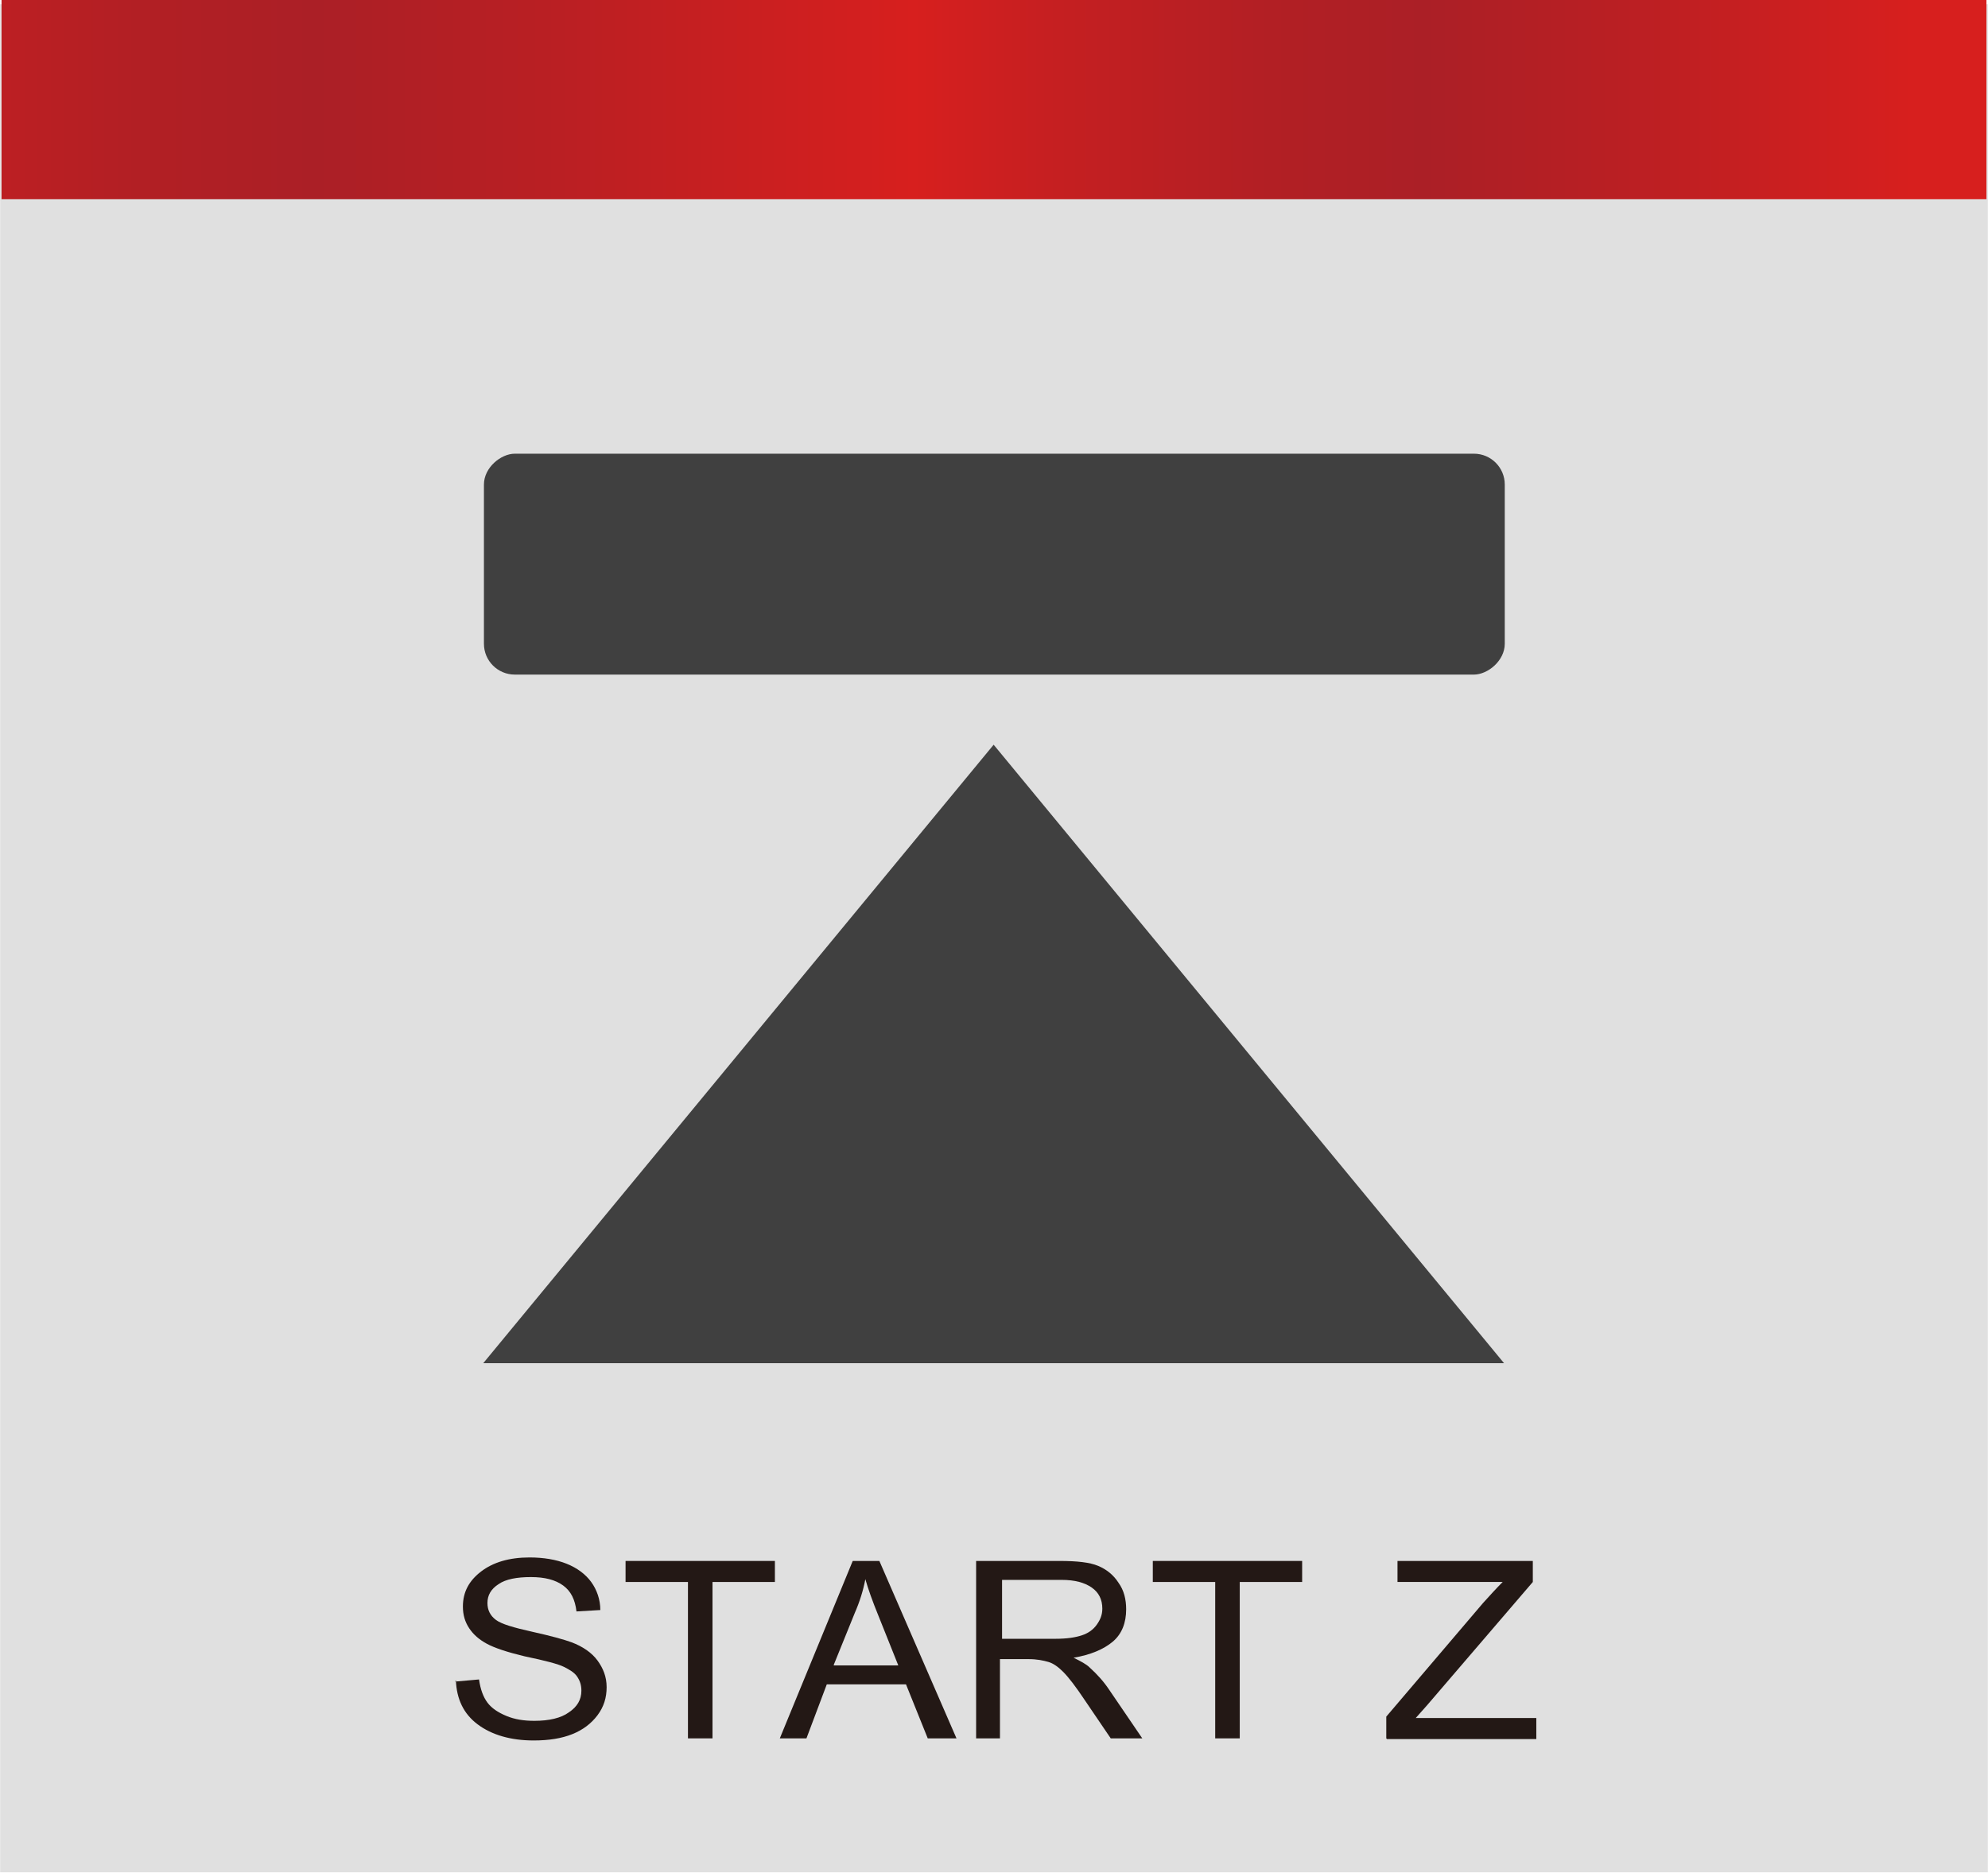
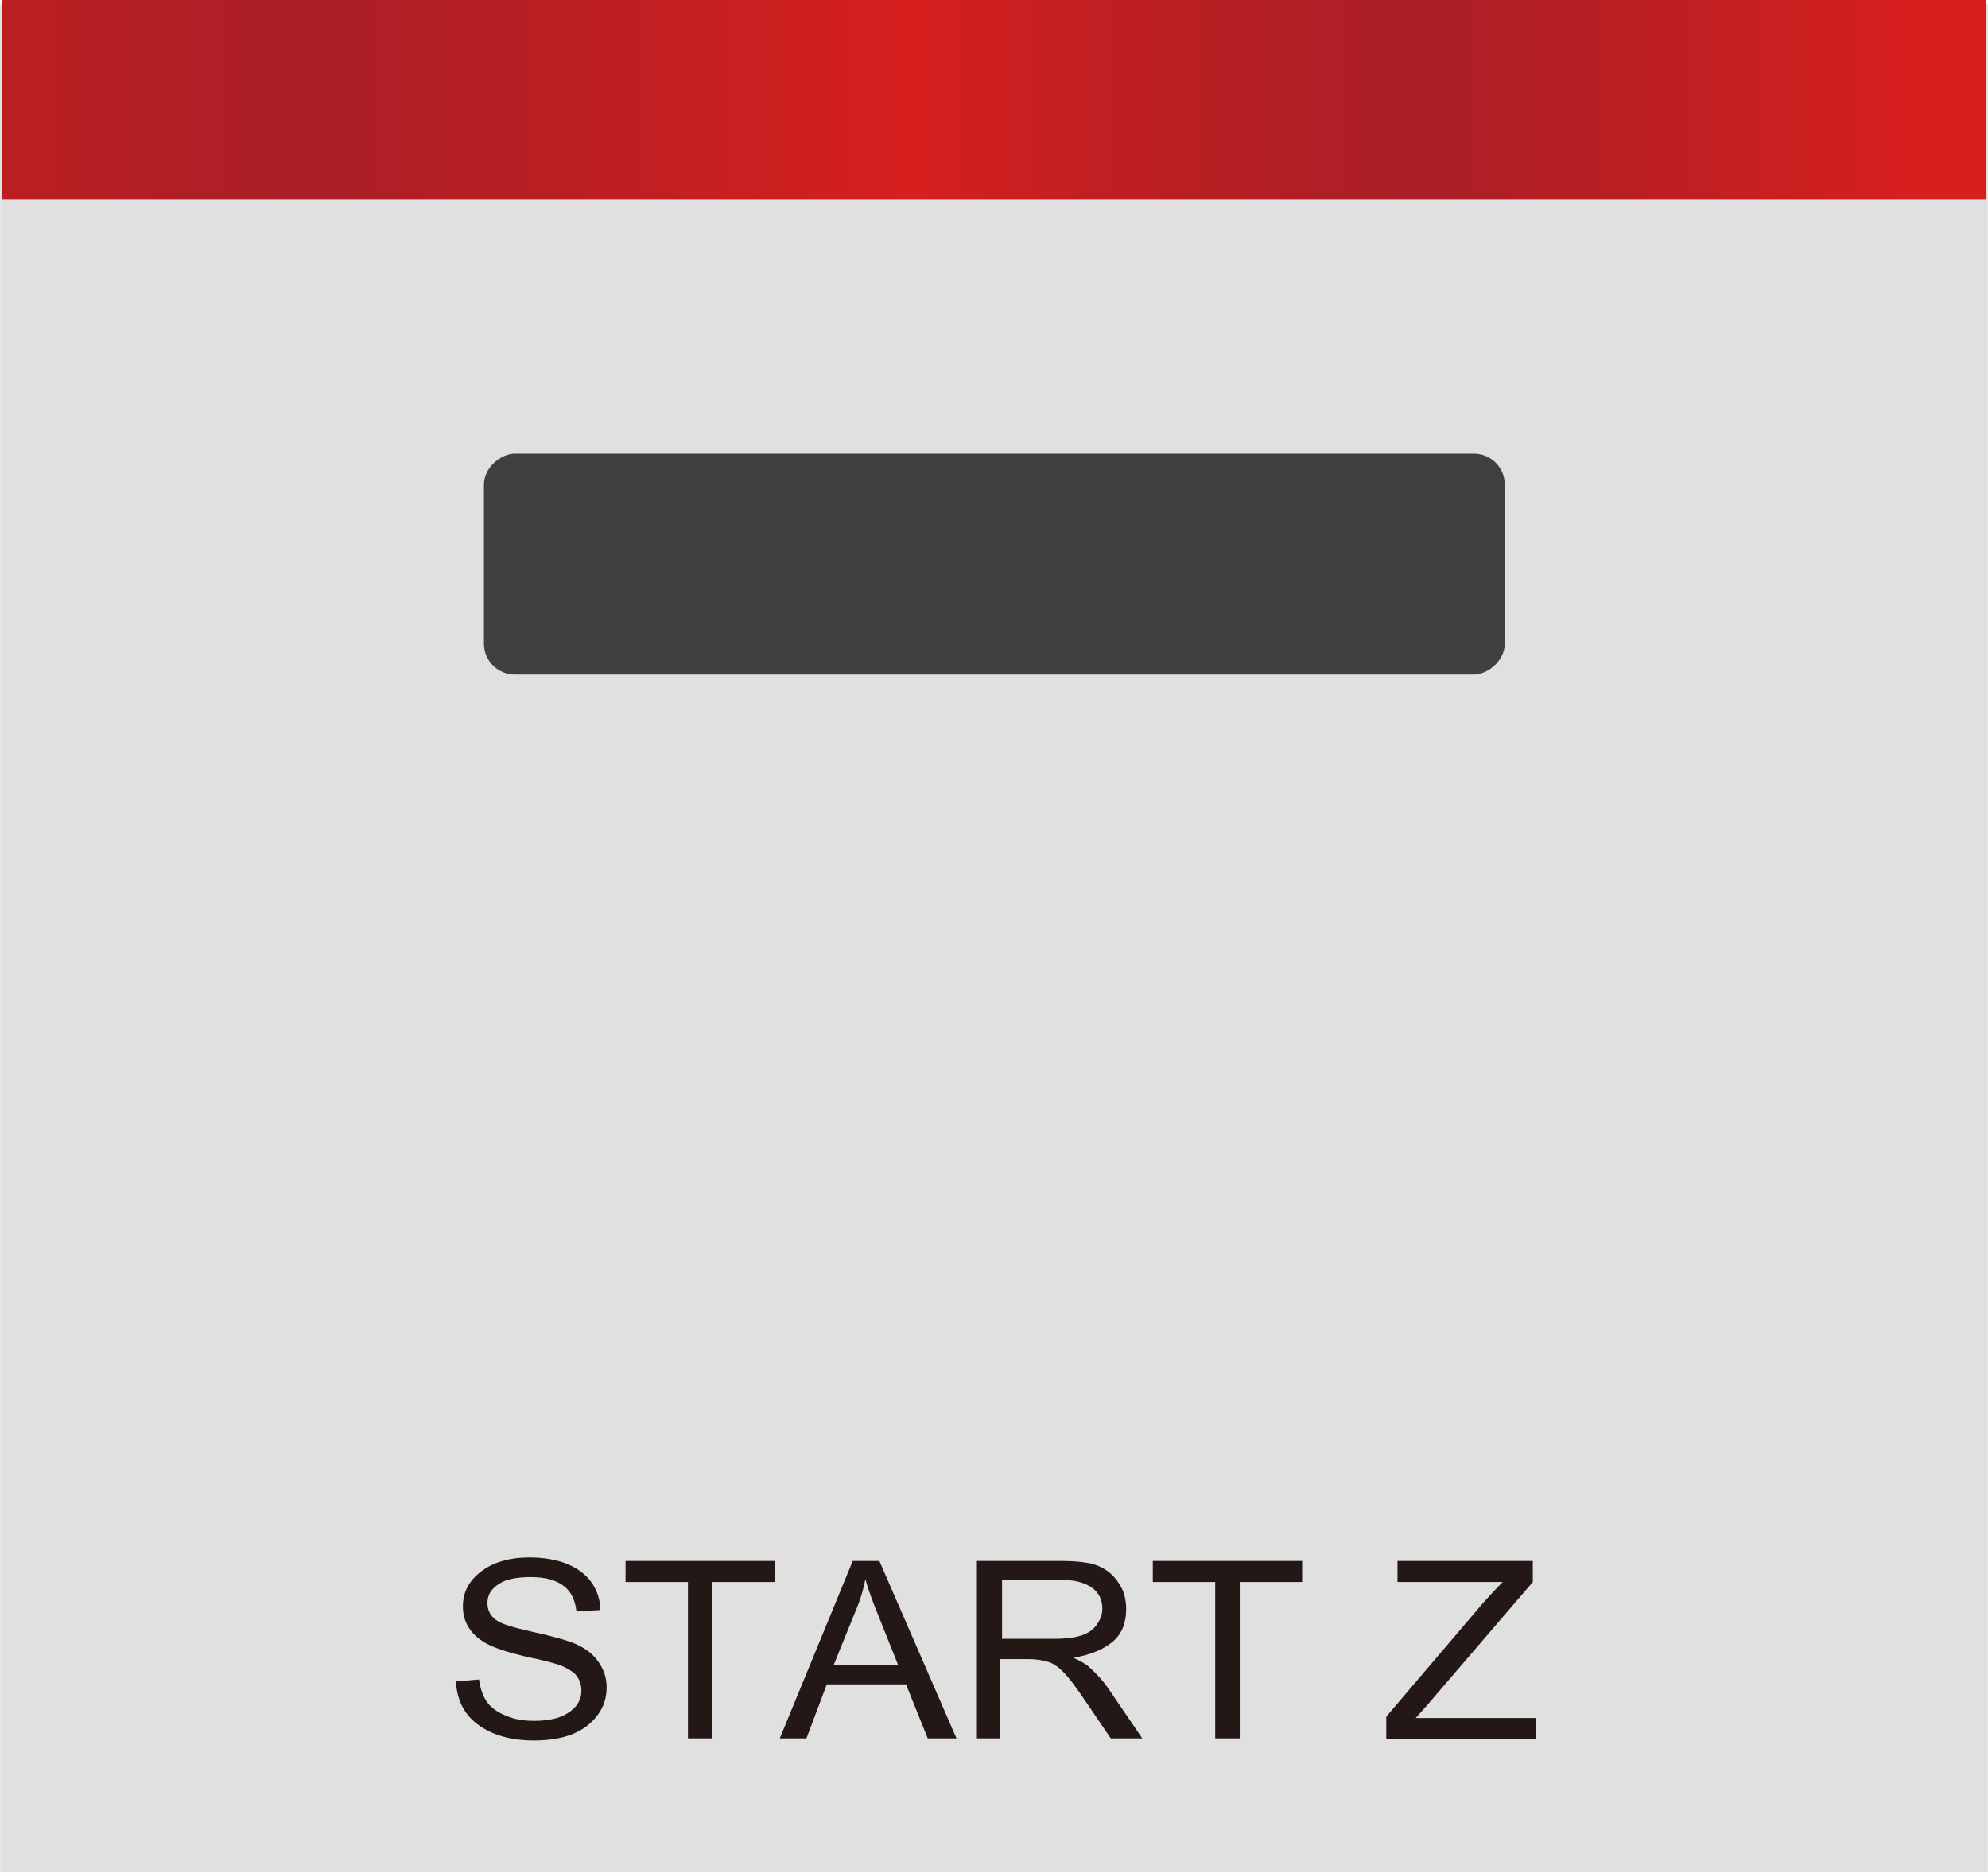
<svg xmlns="http://www.w3.org/2000/svg" id="_レイヤー_1" data-name="レイヤー 1" width="10mm" height="9.42mm" viewBox="0 0 28.35 26.71">
  <defs>
    <style>
      .cls-1 {
        fill: #e0e0e0;
      }

      .cls-2 {
        fill: url(#_名称未設定グラデーション_2);
      }

      .cls-3 {
        clip-path: url(#clippath);
      }

      .cls-4 {
        fill: none;
      }

      .cls-5 {
        fill: #231815;
      }

      .cls-6 {
        fill: #404040;
      }
    </style>
    <clipPath id="clippath">
      <rect class="cls-4" x=".02" width="28.31" height="2.84" />
    </clipPath>
    <linearGradient id="_名称未設定グラデーション_2" data-name="名称未設定グラデーション 2" x1="-245.58" y1="377.29" x2="-244.43" y2="377.29" gradientTransform="translate(6700.14 169455.59) scale(27.3 -449.14)" gradientUnits="userSpaceOnUse">
      <stop offset="0" stop-color="#d71f1e" />
      <stop offset=".08" stop-color="#c61f21" />
      <stop offset=".2" stop-color="#b21f24" />
      <stop offset=".28" stop-color="#ab1f26" />
      <stop offset=".39" stop-color="#ba1f23" />
      <stop offset=".55" stop-color="#d71f1e" />
      <stop offset=".61" stop-color="#c61f21" />
      <stop offset=".71" stop-color="#b21f24" />
      <stop offset=".78" stop-color="#ab1f26" />
      <stop offset=".87" stop-color="#ba1f23" />
      <stop offset="1" stop-color="#d71f1e" />
    </linearGradient>
  </defs>
  <rect class="cls-1" y=".06" width="28.35" height="26.64" />
  <g class="cls-3">
    <rect class="cls-2" x=".02" width="28.31" height="2.84" />
  </g>
  <g>
    <rect class="cls-6" x="12.6" y=".76" width="3.15" height="14.56" rx=".44" ry=".44" transform="translate(22.22 -6.13) rotate(90)" />
-     <polygon class="cls-6" points="14.17 10.62 21.45 19.44 6.89 19.44 14.17 10.62" />
  </g>
  <g>
    <path class="cls-5" d="M6.49,23.98l.34-.03c.02,.14,.06,.25,.12,.33s.15,.14,.27,.19c.12,.05,.25,.07,.4,.07,.21,0,.38-.04,.49-.12,.12-.08,.18-.18,.18-.31,0-.08-.02-.14-.06-.2s-.11-.1-.19-.14-.27-.09-.56-.15c-.25-.06-.43-.12-.54-.18s-.19-.13-.25-.22c-.06-.09-.09-.19-.09-.31,0-.21,.09-.37,.26-.5,.17-.13,.4-.2,.69-.2,.2,0,.38,.03,.53,.09s.27,.15,.35,.26,.13,.25,.13,.4l-.34,.02c-.02-.17-.08-.29-.19-.37s-.26-.12-.46-.12-.36,.03-.46,.1c-.11,.07-.16,.16-.16,.27,0,.1,.04,.18,.12,.24s.25,.11,.52,.17c.27,.06,.45,.11,.56,.15,.16,.06,.29,.15,.37,.26,.08,.11,.13,.23,.13,.38s-.04,.28-.13,.4-.21,.21-.36,.27-.33,.09-.55,.09c-.33,0-.6-.08-.8-.23-.2-.15-.3-.36-.31-.63Z" />
    <path class="cls-5" d="M9.81,24.79v-2.23h-.89v-.3h2.13v.3h-.89v2.23h-.36Z" />
    <path class="cls-5" d="M11.12,24.79l1.04-2.53h.38l1.1,2.53h-.41l-.31-.77h-1.13l-.29,.77h-.38Zm.77-1.04h.92l-.28-.7c-.09-.22-.15-.39-.19-.53-.03,.16-.08,.32-.15,.48l-.3,.74Z" />
    <path class="cls-5" d="M13.92,24.79v-2.53h1.19c.25,0,.43,.02,.55,.07s.22,.13,.29,.24c.08,.11,.11,.24,.11,.38,0,.19-.06,.35-.19,.46s-.32,.19-.56,.23c.1,.05,.18,.09,.23,.14,.11,.1,.2,.2,.28,.32l.47,.69h-.45l-.36-.53c-.14-.21-.24-.34-.32-.42-.07-.07-.14-.12-.21-.14-.07-.02-.16-.04-.28-.04h-.41v1.13h-.36Zm.36-1.42h.77c.17,0,.29-.02,.38-.05,.09-.03,.16-.08,.21-.15,.05-.07,.08-.14,.08-.23,0-.13-.05-.23-.15-.3-.1-.07-.24-.11-.43-.11h-.85v.84Z" />
    <path class="cls-5" d="M17.33,24.79v-2.23h-.89v-.3h2.13v.3h-.89v2.23h-.36Z" />
    <path class="cls-5" d="M19.77,24.79v-.31l1.38-1.62c.1-.11,.19-.21,.28-.3h-1.5v-.3h1.93v.3l-1.51,1.76-.16,.18h1.72v.3h-2.13Z" />
  </g>
</svg>